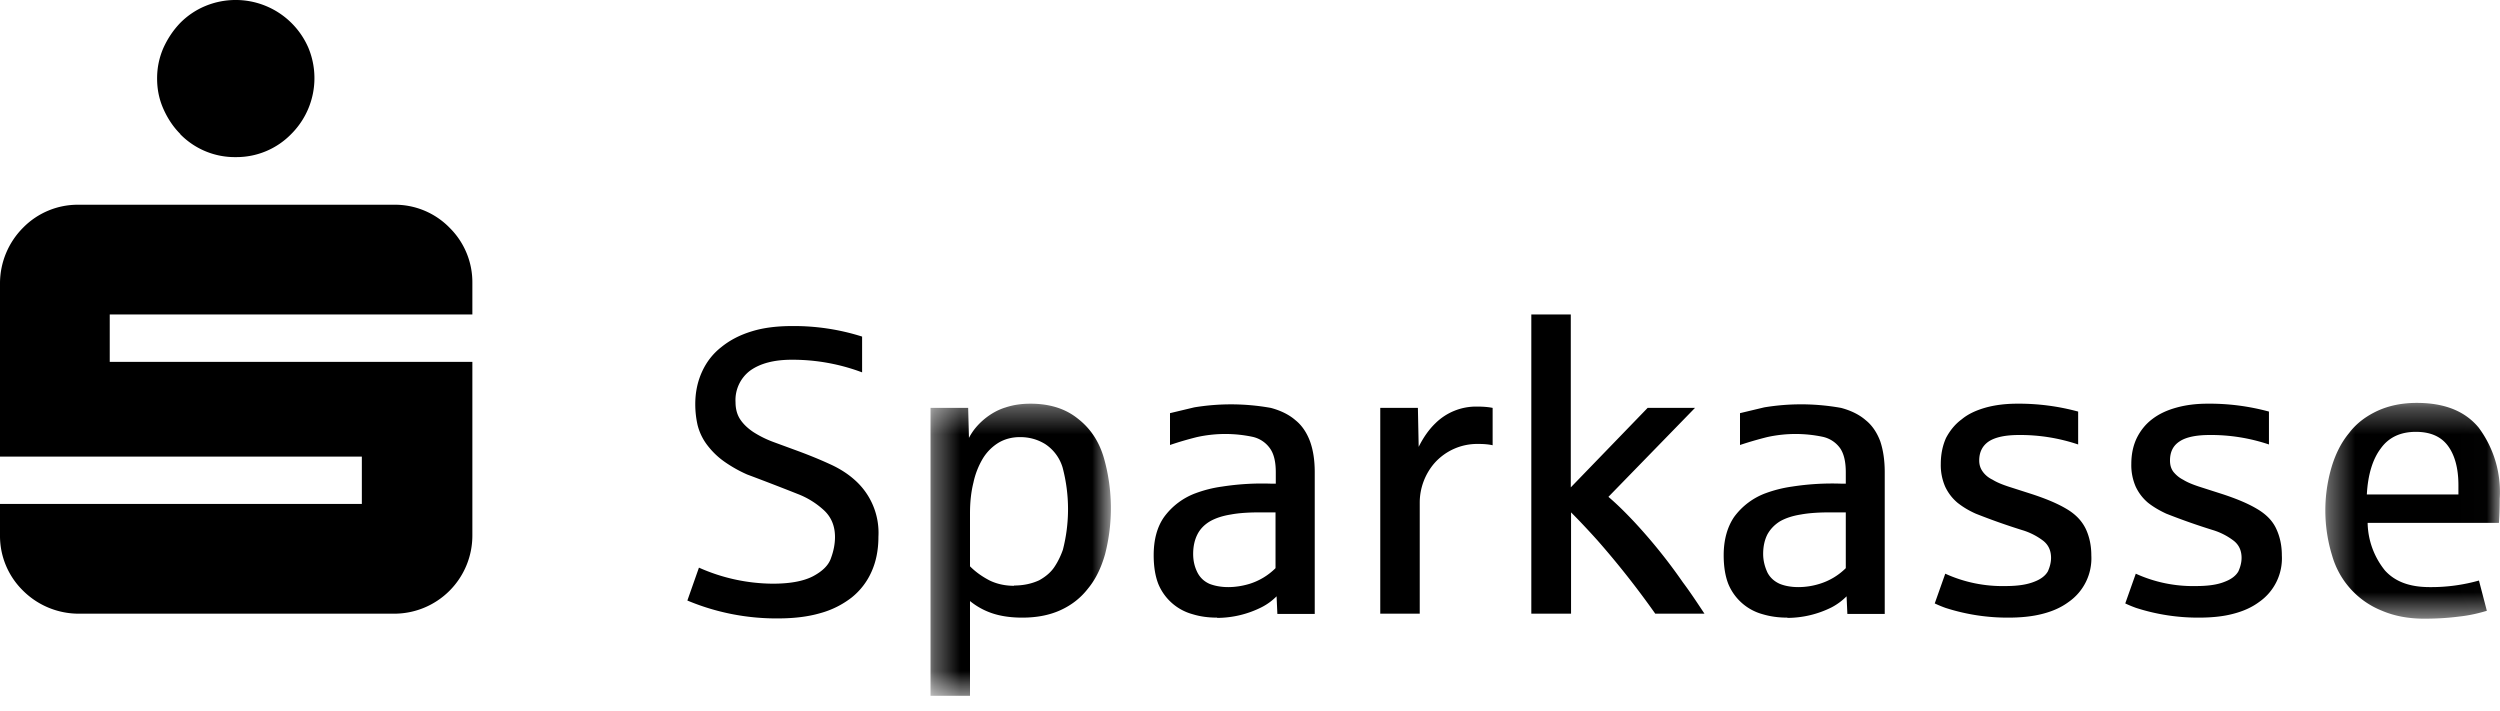
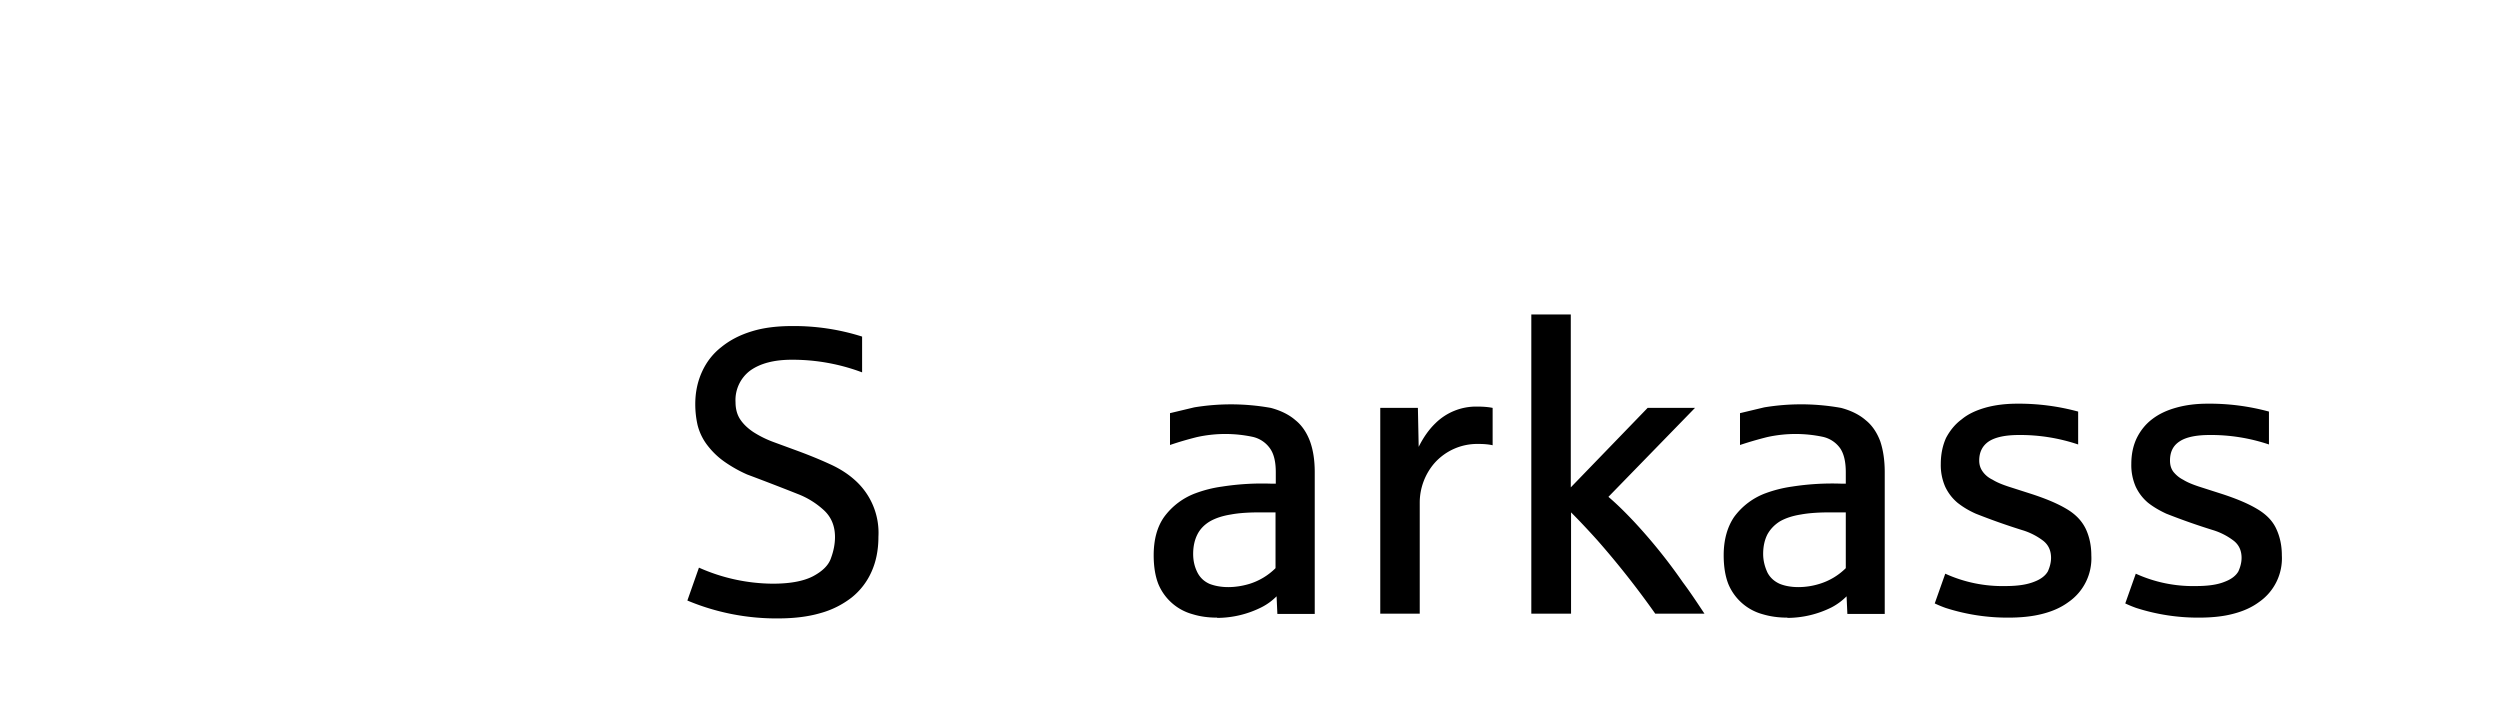
<svg xmlns="http://www.w3.org/2000/svg" width="95" height="27" fill="none">
  <path fill-rule="evenodd" clip-rule="evenodd" d="M29.55 23.5a8.75 8.75 0 0 1-3.43-.68l.44-1.25a6.98 6.98 0 0 0 2.8.61c.65 0 1.16-.09 1.53-.28.36-.19.6-.42.69-.7.1-.27.15-.54.15-.79 0-.42-.14-.76-.42-1.02a3.12 3.12 0 0 0-1-.62 108.4 108.4 0 0 0-1.92-.74 5.06 5.06 0 0 1-.81-.45c-.28-.19-.5-.4-.7-.66a2.1 2.1 0 0 1-.37-.76c-.06-.26-.09-.53-.09-.8 0-.46.09-.87.26-1.24s.41-.68.73-.93c.32-.26.7-.46 1.16-.6.45-.14.97-.2 1.53-.2a8.56 8.56 0 0 1 2.66.4v1.36a7.51 7.51 0 0 0-2.67-.48c-.68 0-1.2.14-1.58.41a1.4 1.4 0 0 0-.56 1.2c0 .26.06.48.18.66.12.18.29.34.5.48.22.14.47.27.77.38l.98.36c.4.15.77.3 1.14.47.36.16.68.36.95.6a2.68 2.68 0 0 1 .91 2.17c0 .5-.09.94-.26 1.32a2.6 2.6 0 0 1-.75.98 3.4 3.4 0 0 1-1.2.6c-.48.14-1.02.2-1.62.2Z" fill="#000" />
  <mask id="a" style="mask-type:luminance" maskUnits="userSpaceOnUse" x="35" y="15" width="8" height="12">
    <path d="M35.36 26.44h6.85v-11.1h-6.85v11.1Z" fill="#fff" />
  </mask>
  <g mask="url(#a)">
-     <path fill-rule="evenodd" clip-rule="evenodd" d="M38.53 22.25c.36 0 .68-.07.96-.2.27-.15.47-.33.6-.54.13-.2.23-.42.3-.62a6.18 6.18 0 0 0-.01-3.12 1.62 1.62 0 0 0-.67-.9c-.3-.18-.61-.26-.95-.26-.3 0-.57.07-.81.21a1.8 1.8 0 0 0-.6.6 3 3 0 0 0-.36.92c-.09.36-.13.75-.13 1.17v2.01c.23.23.48.4.75.54.27.13.58.2.92.2Zm-3.17 4.2V15.5h1.43l.03 1.14c.14-.27.33-.5.58-.71.24-.2.52-.36.82-.45.3-.1.62-.14.94-.14.73 0 1.33.19 1.8.57.49.38.81.88.99 1.5a7 7 0 0 1 .04 3.66c-.15.52-.36.95-.65 1.3-.28.36-.63.63-1.05.82-.42.19-.9.28-1.45.28-.44 0-.83-.06-1.15-.17a2.7 2.7 0 0 1-.83-.46v3.6h-1.5Z" fill="#000" />
-   </g>
+     </g>
  <path fill-rule="evenodd" clip-rule="evenodd" d="M46.67 22.31c.26 0 .53-.04.8-.12a2.42 2.42 0 0 0 1-.6v-2.12h-.55c-.44 0-.82.02-1.14.08-.32.05-.59.14-.8.26-.22.13-.38.3-.48.5-.1.2-.16.44-.16.74 0 .25.05.48.16.7.1.2.26.35.47.44.21.08.45.12.7.12Zm-.42 1.16c-.33 0-.64-.04-.93-.13a1.97 1.97 0 0 1-1.3-1.14c-.12-.3-.18-.67-.18-1.1 0-.59.13-1.08.4-1.46a2.6 2.6 0 0 1 1.2-.9c.3-.11.63-.2 1-.25a9.89 9.89 0 0 1 1.88-.11h.16v-.43c0-.4-.07-.7-.22-.91a1.1 1.1 0 0 0-.66-.44 5.01 5.01 0 0 0-2.12.01c-.36.09-.7.19-1.02.3V15.7l.92-.22a8.58 8.58 0 0 1 2.91.02c.38.1.7.26.94.47.25.2.43.48.55.8.12.33.18.72.18 1.17v5.39h-1.42l-.03-.67c-.15.15-.34.3-.58.42a3.79 3.79 0 0 1-1.68.4ZM52.45 23.32V15.5h1.43l.03 1.48c.18-.36.39-.66.64-.9a2.2 2.2 0 0 1 1.57-.63c.26 0 .46.02.6.05v1.42c-.13-.03-.3-.05-.54-.05a2.17 2.17 0 0 0-1.68.74 2.3 2.3 0 0 0-.55 1.47v4.24h-1.5ZM58.19 23.32V11.95h1.5v6.57l2.92-3.02h1.8l-3.29 3.38c.33.28.65.6.98.95a20.58 20.58 0 0 1 1.85 2.3c.3.4.56.8.82 1.19H62.9a33.45 33.45 0 0 0-2.2-2.79c-.36-.4-.7-.76-1-1.06v3.85h-1.5ZM68.33 22.31c.27 0 .54-.04.8-.12a2.42 2.42 0 0 0 1.01-.6v-2.12h-.56c-.43 0-.81.02-1.14.08-.32.05-.59.14-.8.26-.21.13-.37.3-.48.5-.1.2-.16.44-.16.74 0 .25.06.48.16.7.1.2.27.35.48.44.2.08.44.12.7.12Zm-.41 1.16c-.33 0-.64-.04-.94-.13a1.97 1.97 0 0 1-1.3-1.14c-.12-.3-.18-.67-.18-1.1 0-.59.14-1.08.4-1.46a2.6 2.6 0 0 1 1.2-.9c.3-.11.64-.2 1-.25a9.9 9.9 0 0 1 1.89-.11h.15v-.43c0-.4-.07-.7-.21-.91a1.1 1.1 0 0 0-.66-.44 5.01 5.01 0 0 0-2.12.01c-.36.09-.7.19-1.03.3V15.7l.92-.22a8.58 8.58 0 0 1 2.92.02c.38.1.7.26.94.47.25.2.43.48.55.8.11.33.17.72.17 1.17v5.39H70.2l-.03-.67c-.15.15-.34.3-.57.42a3.79 3.79 0 0 1-1.68.4ZM76.3 23.47a7.67 7.67 0 0 1-2.37-.37 4.41 4.41 0 0 1-.41-.17l.4-1.13a5.24 5.24 0 0 0 2.29.47c.45 0 .8-.05 1.08-.16.27-.1.44-.24.53-.4.08-.18.12-.35.12-.51 0-.28-.1-.5-.31-.66a2.5 2.5 0 0 0-.8-.4 24.94 24.94 0 0 1-1.75-.62c-.27-.12-.5-.26-.7-.42-.2-.17-.35-.37-.46-.6a2.04 2.04 0 0 1-.17-.87c0-.37.07-.7.2-.99.15-.28.34-.52.6-.71.24-.2.55-.34.9-.44.36-.1.76-.15 1.2-.15a8.6 8.6 0 0 1 2.32.3v1.25a6.89 6.89 0 0 0-2.24-.36c-.52 0-.9.08-1.15.24-.24.16-.37.4-.37.73 0 .17.05.31.14.43.08.11.2.22.37.3.16.1.36.18.6.26l.78.25c.6.19 1.08.39 1.43.6.34.2.58.45.73.76.14.3.21.64.21 1a2.02 2.02 0 0 1-.87 1.78c-.27.2-.6.35-1 .45-.39.1-.82.14-1.3.14ZM83.54 23.47a7.67 7.67 0 0 1-2.37-.37 4.4 4.4 0 0 1-.41-.17l.4-1.13a5.24 5.24 0 0 0 2.29.47c.45 0 .81-.05 1.08-.16.27-.1.44-.24.53-.4.08-.18.12-.35.12-.51 0-.28-.1-.5-.31-.66a2.5 2.5 0 0 0-.79-.4 24.87 24.87 0 0 1-1.76-.62c-.26-.12-.5-.26-.7-.42-.2-.17-.35-.37-.46-.6a2.04 2.04 0 0 1-.17-.87c0-.37.07-.7.21-.99.14-.28.33-.52.58-.71.26-.2.56-.34.92-.44.36-.1.75-.15 1.18-.15a8.6 8.6 0 0 1 2.34.3v1.25a6.89 6.89 0 0 0-2.25-.36c-.51 0-.9.08-1.14.24-.25.16-.37.4-.37.73 0 .17.04.31.13.43.09.11.21.22.37.3.16.1.36.18.6.26l.78.25c.6.19 1.08.39 1.43.6.34.2.59.45.73.76.14.3.21.64.21 1a2.02 2.02 0 0 1-.87 1.78c-.27.2-.6.35-1 .45-.38.1-.82.14-1.3.14Z" fill="#000" />
  <mask id="b" style="mask-type:luminance" maskUnits="userSpaceOnUse" x="88" y="15" width="7" height="9">
-     <path d="M94.99 23.5v-8.2h-6.61v8.2h6.6Z" fill="#fff" />
-   </mask>
+     </mask>
  <g mask="url(#b)">
-     <path fill-rule="evenodd" clip-rule="evenodd" d="M93.41 18.79h-3.47c.04-.75.22-1.34.53-1.75.3-.42.75-.63 1.33-.63.56 0 .96.18 1.22.53.26.35.4.85.4 1.5v.35Zm1.58.16a4.1 4.1 0 0 0-.8-2.7c-.52-.63-1.3-.94-2.35-.94-.56 0-1.05.1-1.49.3-.43.2-.8.47-1.08.84-.3.36-.52.8-.67 1.3a5.83 5.83 0 0 0 .02 3.36 3.2 3.2 0 0 0 1.9 2.1c.47.2 1 .3 1.6.3.5 0 .94-.03 1.32-.08.38-.04.73-.12 1.06-.22l-.3-1.15a6.66 6.66 0 0 1-1.87.25c-.75 0-1.31-.2-1.7-.63a2.96 2.96 0 0 1-.66-1.81h4.99c.02-.26.03-.57.03-.92Z" fill="#000" />
-   </g>
-   <path fill-rule="evenodd" clip-rule="evenodd" d="M6.85 5.1a2.9 2.9 0 0 0 2.12.87 2.9 2.9 0 0 0 2.1-.88 3 3 0 0 0 .65-3.27A3.01 3.01 0 0 0 7.8.23a2.9 2.9 0 0 0-.95.64c-.27.28-.48.6-.64.95-.16.37-.24.75-.24 1.16 0 .42.08.8.24 1.16.16.36.37.68.64.95ZM17.95 11.95v-1.19a2.91 2.91 0 0 0-.86-2.1 2.9 2.9 0 0 0-2.12-.88H2.98a2.91 2.91 0 0 0-2.1.87A3 3 0 0 0 0 10.76v6.59h13.75v1.8H0v1.18a2.91 2.91 0 0 0 .87 2.11 3 3 0 0 0 2.11.88h11.99a2.97 2.97 0 0 0 2.98-2.99v-6.58H4.17v-1.8h13.78Z" fill="#000" />
+     </g>
</svg>